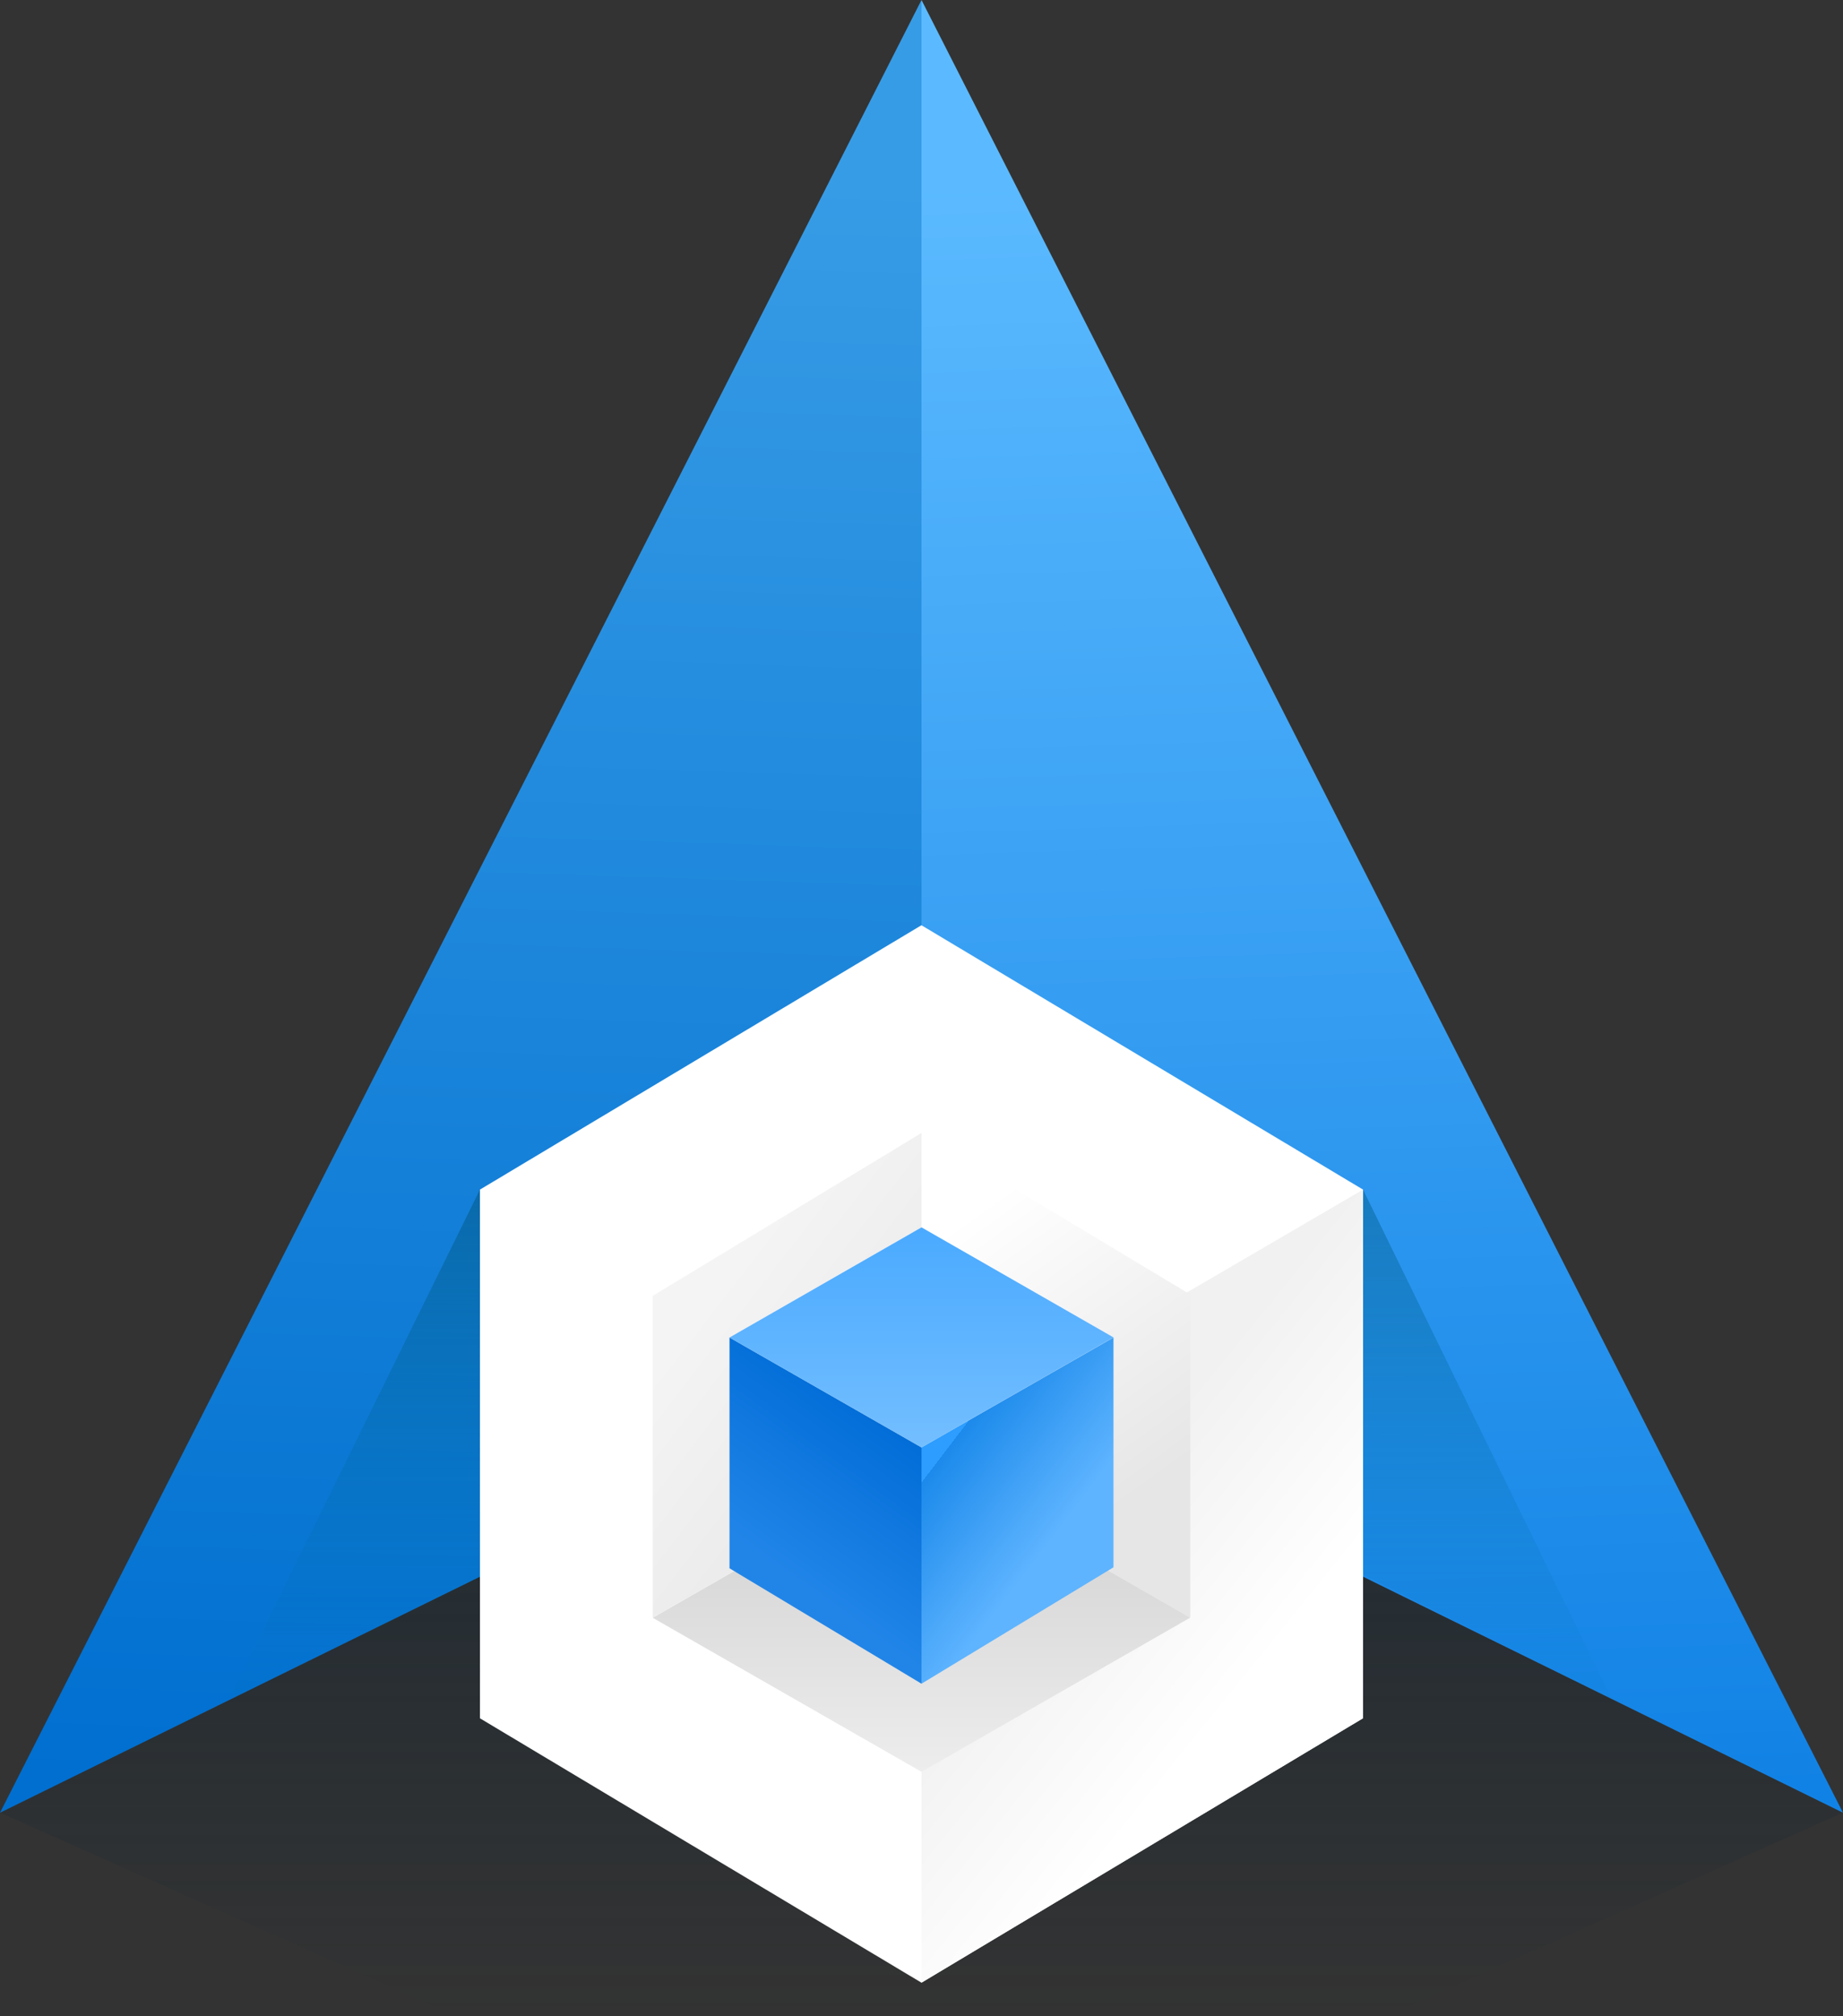
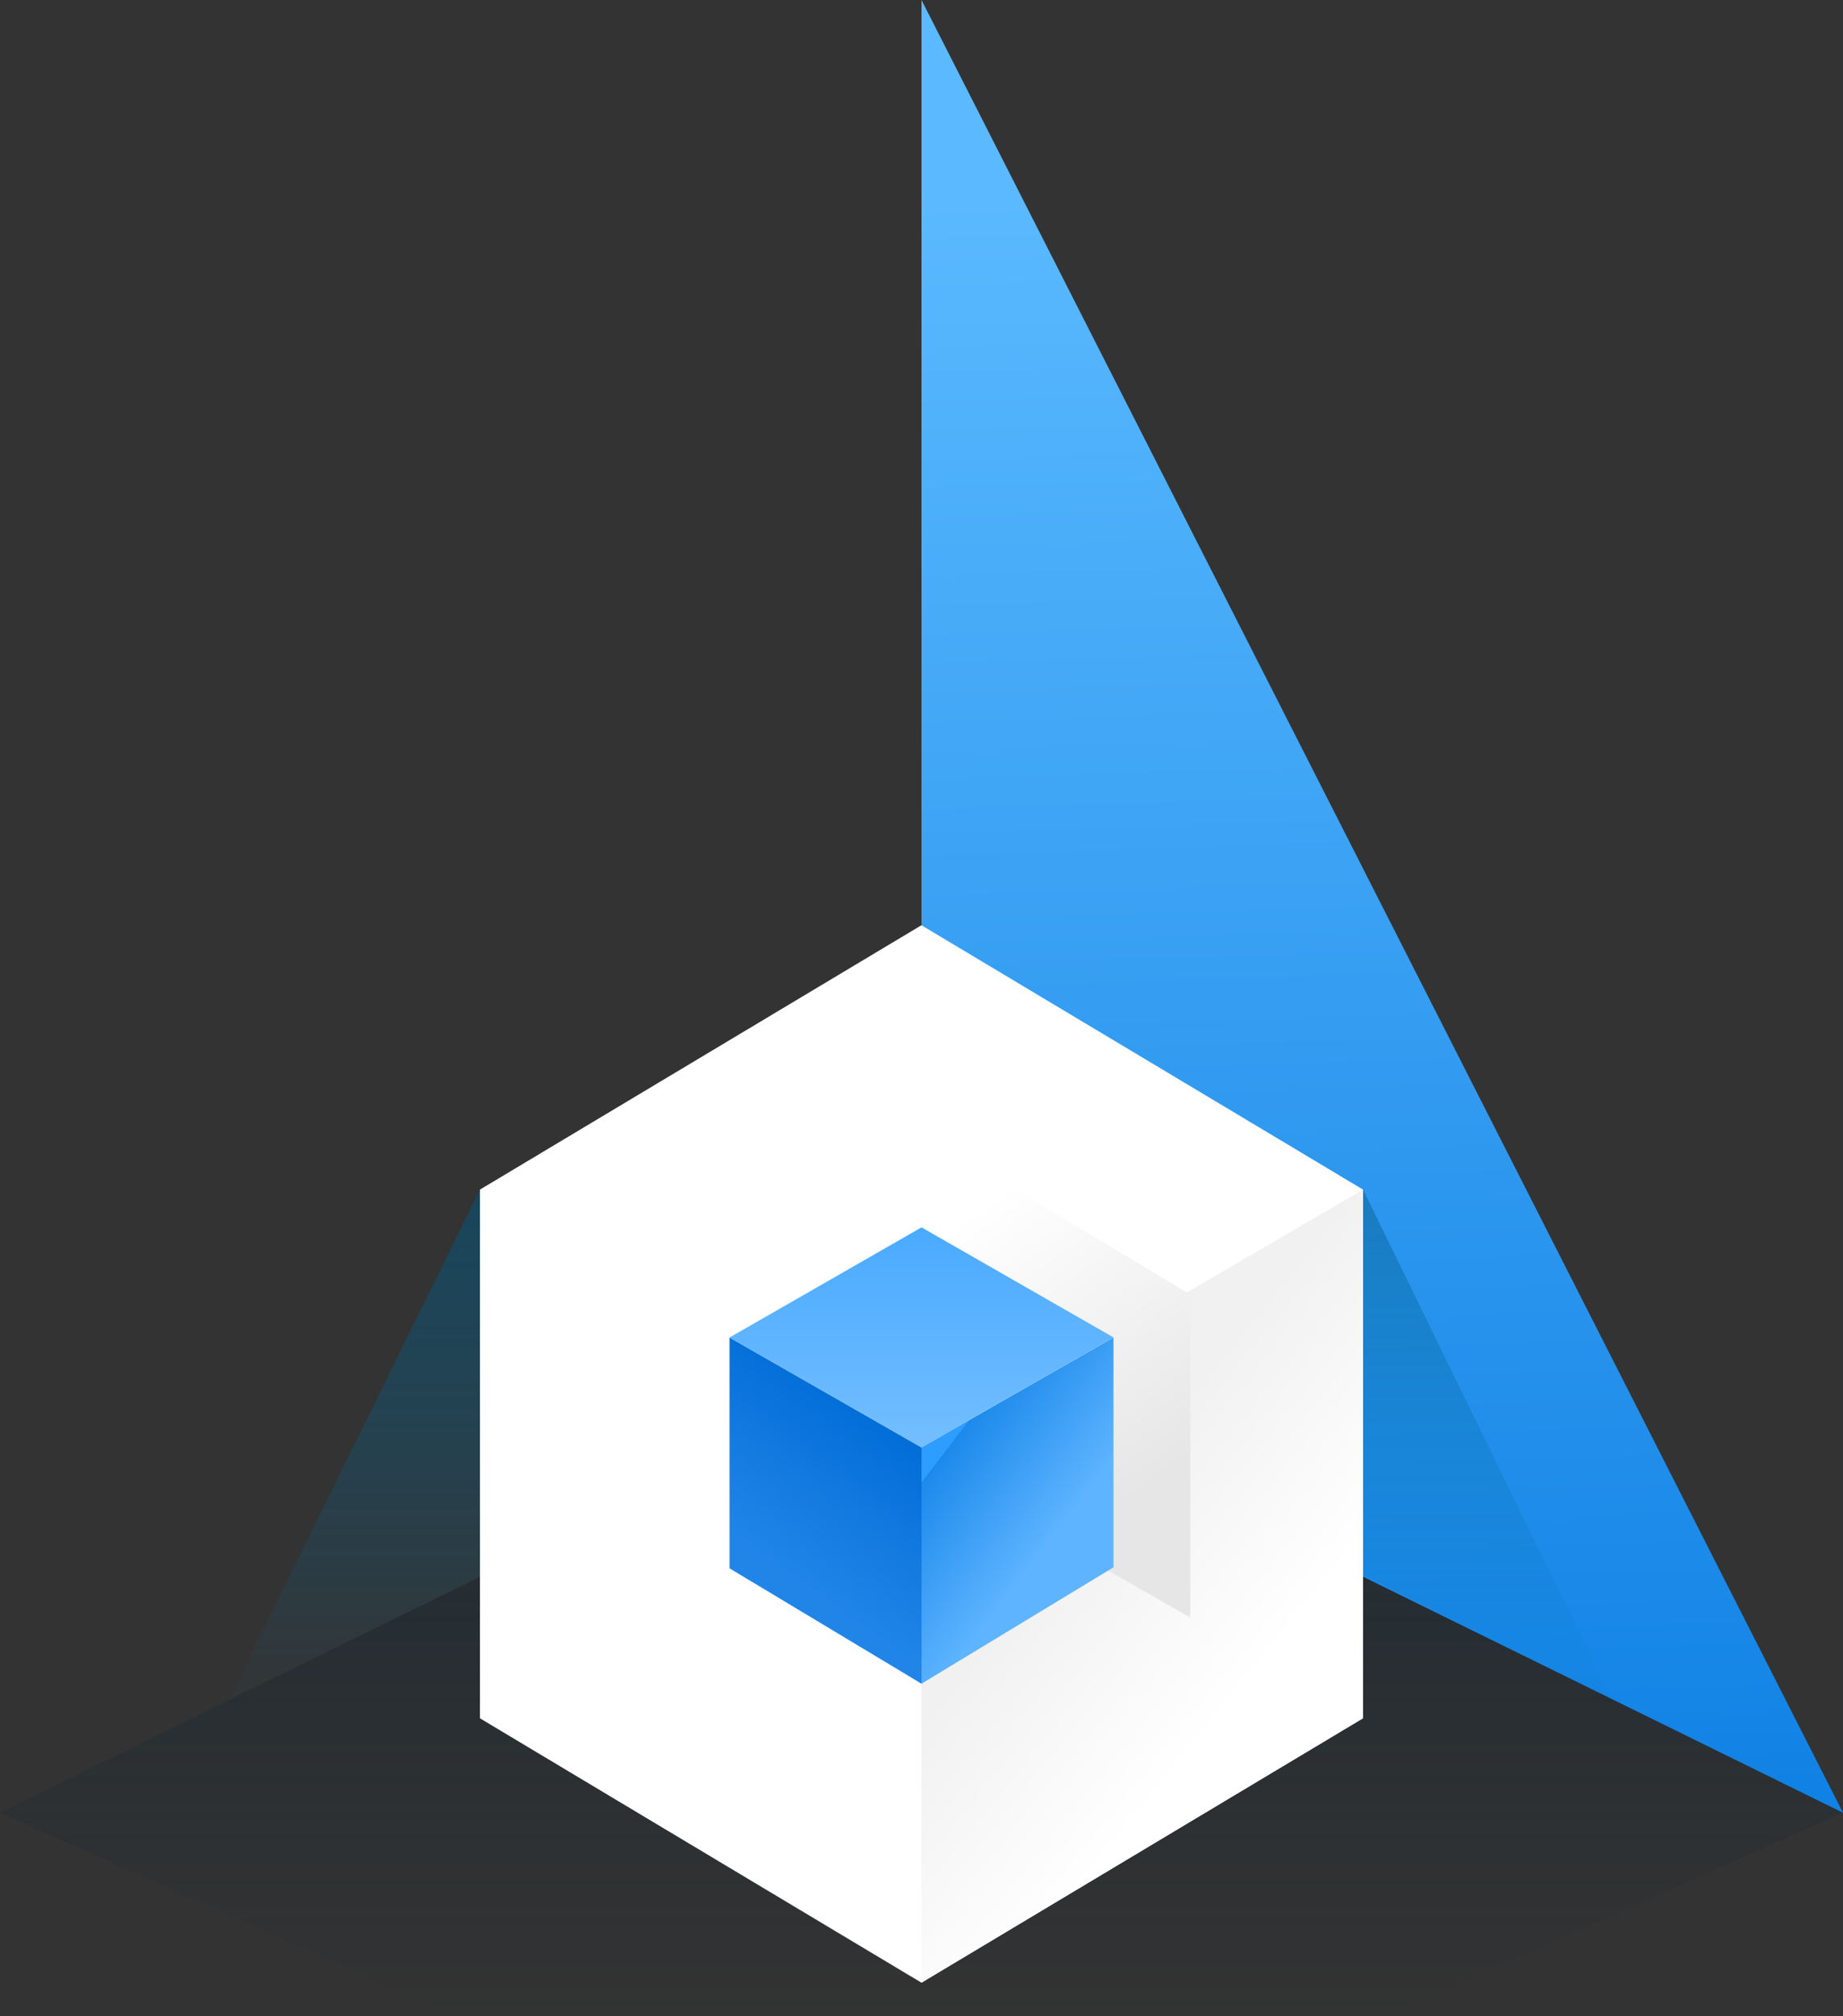
<svg xmlns="http://www.w3.org/2000/svg" width="96" height="105" viewBox="0 0 96 105" version="1.1">
  <rect x="0" y="0" width="96" height="105" fill="#333333" stroke="none" />
  <title>167CE672-D4AF-4B39-A4C7-665EA236C13C</title>
  <desc>Created with sketchtool.</desc>
  <defs>
    <linearGradient x1="50%" y1="-7.625%" x2="50%" y2="76.062%" id="linearGradient-1">
      <stop stop-color="#132532" offset="0%" />
      <stop stop-color="#132532" stop-opacity="0" offset="100%" />
    </linearGradient>
    <linearGradient x1="51.532%" y1="8.801%" x2="50.01%" y2="99.38%" id="linearGradient-2">
      <stop stop-color="#379CE6" offset="0%" />
      <stop stop-color="#006FD0" offset="100%" />
    </linearGradient>
    <linearGradient x1="51.532%" y1="8.801%" x2="50.001%" y2="99.942%" id="linearGradient-3">
      <stop stop-color="#5BBAFF" offset="0%" />
      <stop stop-color="#1182E5" offset="99.937%" />
    </linearGradient>
    <linearGradient x1="100%" y1="0%" x2="100%" y2="94.929%" id="linearGradient-4">
      <stop stop-color="#00567F" offset="0%" />
      <stop stop-color="#0075AE" stop-opacity="0.09" offset="100%" />
    </linearGradient>
    <linearGradient x1="100%" y1="0%" x2="100%" y2="94.929%" id="linearGradient-5">
      <stop stop-color="#005B87" offset="0%" />
      <stop stop-color="#0075AE" stop-opacity="0.09" offset="100%" />
    </linearGradient>
    <linearGradient x1="43.9%" y1="36.883%" x2="65.507%" y2="68.113%" id="linearGradient-6">
      <stop stop-color="#F1F1F1" offset="0%" />
      <stop stop-color="#FFFFFF" offset="100%" />
    </linearGradient>
    <linearGradient x1="69.647%" y1="72.44%" x2="34.631%" y2="23.767%" id="linearGradient-7">
      <stop stop-color="#F4F4F4" offset="0%" />
      <stop stop-color="#EAEAEA" offset="99.979%" />
    </linearGradient>
    <linearGradient x1="65.385%" y1="89.999%" x2="36.748%" y2="18.374%" id="linearGradient-8">
      <stop stop-color="#FFFFFF" offset="0%" />
      <stop stop-color="#E6E6E6" offset="99.979%" />
    </linearGradient>
    <linearGradient x1="50%" y1="0%" x2="50%" y2="100%" id="linearGradient-9">
      <stop stop-color="#EDEDED" offset="0%" />
      <stop stop-color="#CECECE" offset="100%" />
    </linearGradient>
    <linearGradient x1="59.998%" y1="64.225%" x2="28.583%" y2="21.026%" id="linearGradient-10">
      <stop stop-color="#5EB4FF" offset="0%" />
      <stop stop-color="#1C8AEB" offset="99.979%" />
      <stop stop-color="#2D9DFF" offset="100%" />
    </linearGradient>
    <linearGradient x1="40.813%" y1="73.264%" x2="62.842%" y2="18.379%" id="linearGradient-11">
      <stop stop-color="#2185E8" offset="0%" />
      <stop stop-color="#036ED8" offset="99.979%" />
    </linearGradient>
    <linearGradient x1="50%" y1="0%" x2="50%" y2="100%" id="linearGradient-12">
      <stop stop-color="#4AAAFF" offset="0%" />
      <stop stop-color="#73BEFF" offset="100%" />
    </linearGradient>
  </defs>
  <g id="Arrow-Website" stroke="none" stroke-width="1" fill="none" fill-rule="evenodd">
    <g id="Arrow-Core-Hover" transform="translate(-275, -801)">
      <g id="features" transform="translate(160, 792)">
        <g id="feature/core/active" transform="translate(0, 9)">
          <g id="core">
            <g id="logos/arrow-core/color" transform="translate(103, 0)">
              <polygon id="Path-5" fill-opacity="0.7" fill="url(#linearGradient-1)" points="12 94.4 60.003 70.8 108 94.4 60 115.811" />
-               <polygon id="Path" fill="url(#linearGradient-2)" points="60 0 12 94.4 60 70.8" />
              <polygon id="Path" fill="url(#linearGradient-3)" transform="translate(84, 47.2) scale(-1, 1) translate(-84, -47.2) " points="108 0 60 94.4 108 70.8" />
              <path d="M60.003,57.079 L60.003,64.002" id="Line" stroke="#2D9DFF" stroke-width="3" />
              <path d="M49,76.701 L55.64,71.953" id="Path-3" stroke="#2D9DFF" stroke-width="3" />
              <path d="M71,76.701 L64.51,72.143" id="Path-4" stroke="#2D9DFF" stroke-width="3" />
              <ellipse id="pqth" stroke="#2D9DFF" stroke-width="3" cx="60" cy="68.833" rx="5.5" ry="5.433" />
              <polygon id="Path-5-Copy-2" fill-opacity="0.7" fill="url(#linearGradient-4)" opacity="0.739" points="37 61.95 37 82.119 23.919 88.5" />
              <polygon id="Path-5-Copy-4" fill-opacity="0.7" fill="url(#linearGradient-5)" opacity="0.659" transform="translate(89.482, 75.225) scale(-1, 1) translate(-89.482, -75.225) " points="95.964 61.95 95.964 82.004 83 88.5" />
              <polygon id="path-copy" fill="#FFFFFF" points="59.997 48.183 83 61.95 82.993 89.483 59.997 103.25 37 89.483 37 61.95" />
              <polygon id="Path-11" fill="url(#linearGradient-6)" points="83 61.95 60 75.376 60 103.25 82.993 89.483" />
              <g id="Group-7" transform="translate(46, 59)">
                <g id="Group-8">
-                   <polygon id="Path-2" fill="url(#linearGradient-7)" transform="translate(7, 12.619) rotate(-180) translate(-7, -12.619) " points="14 -7.33635375e-14 0 8.012 0 25.239 14 16.754" />
                  <polygon id="Path-2-Copy" fill="url(#linearGradient-8)" transform="translate(21, 12.619) rotate(-180) translate(-21, -12.619) " points="14 1.26814115e-12 28 8.012 28 25.239 14 16.826" />
-                   <polygon id="Path-10" fill="url(#linearGradient-9)" transform="translate(14, 25.248) rotate(-180) translate(-14, -25.248) " points="14.002 17.227 28 25.248 14 33.269 1.8189894e-12 25.257" />
                </g>
                <g id="Group-8-Copy" transform="translate(4, 4.917)">
                  <polygon id="Path-2" fill="url(#linearGradient-10)" points="20 5.736 10 11.459 10 23.764 20 17.703" />
                  <polygon id="Path-2-Copy" fill="url(#linearGradient-11)" points="-3.55271368e-15 5.736 10 11.459 10 23.764 -3.55271368e-15 17.755" />
                  <polygon id="Path-10" fill="url(#linearGradient-12)" points="10.001 1.22272562e-14 20 5.73 10 11.459 0 5.736" />
                </g>
              </g>
            </g>
          </g>
        </g>
      </g>
    </g>
  </g>
</svg>